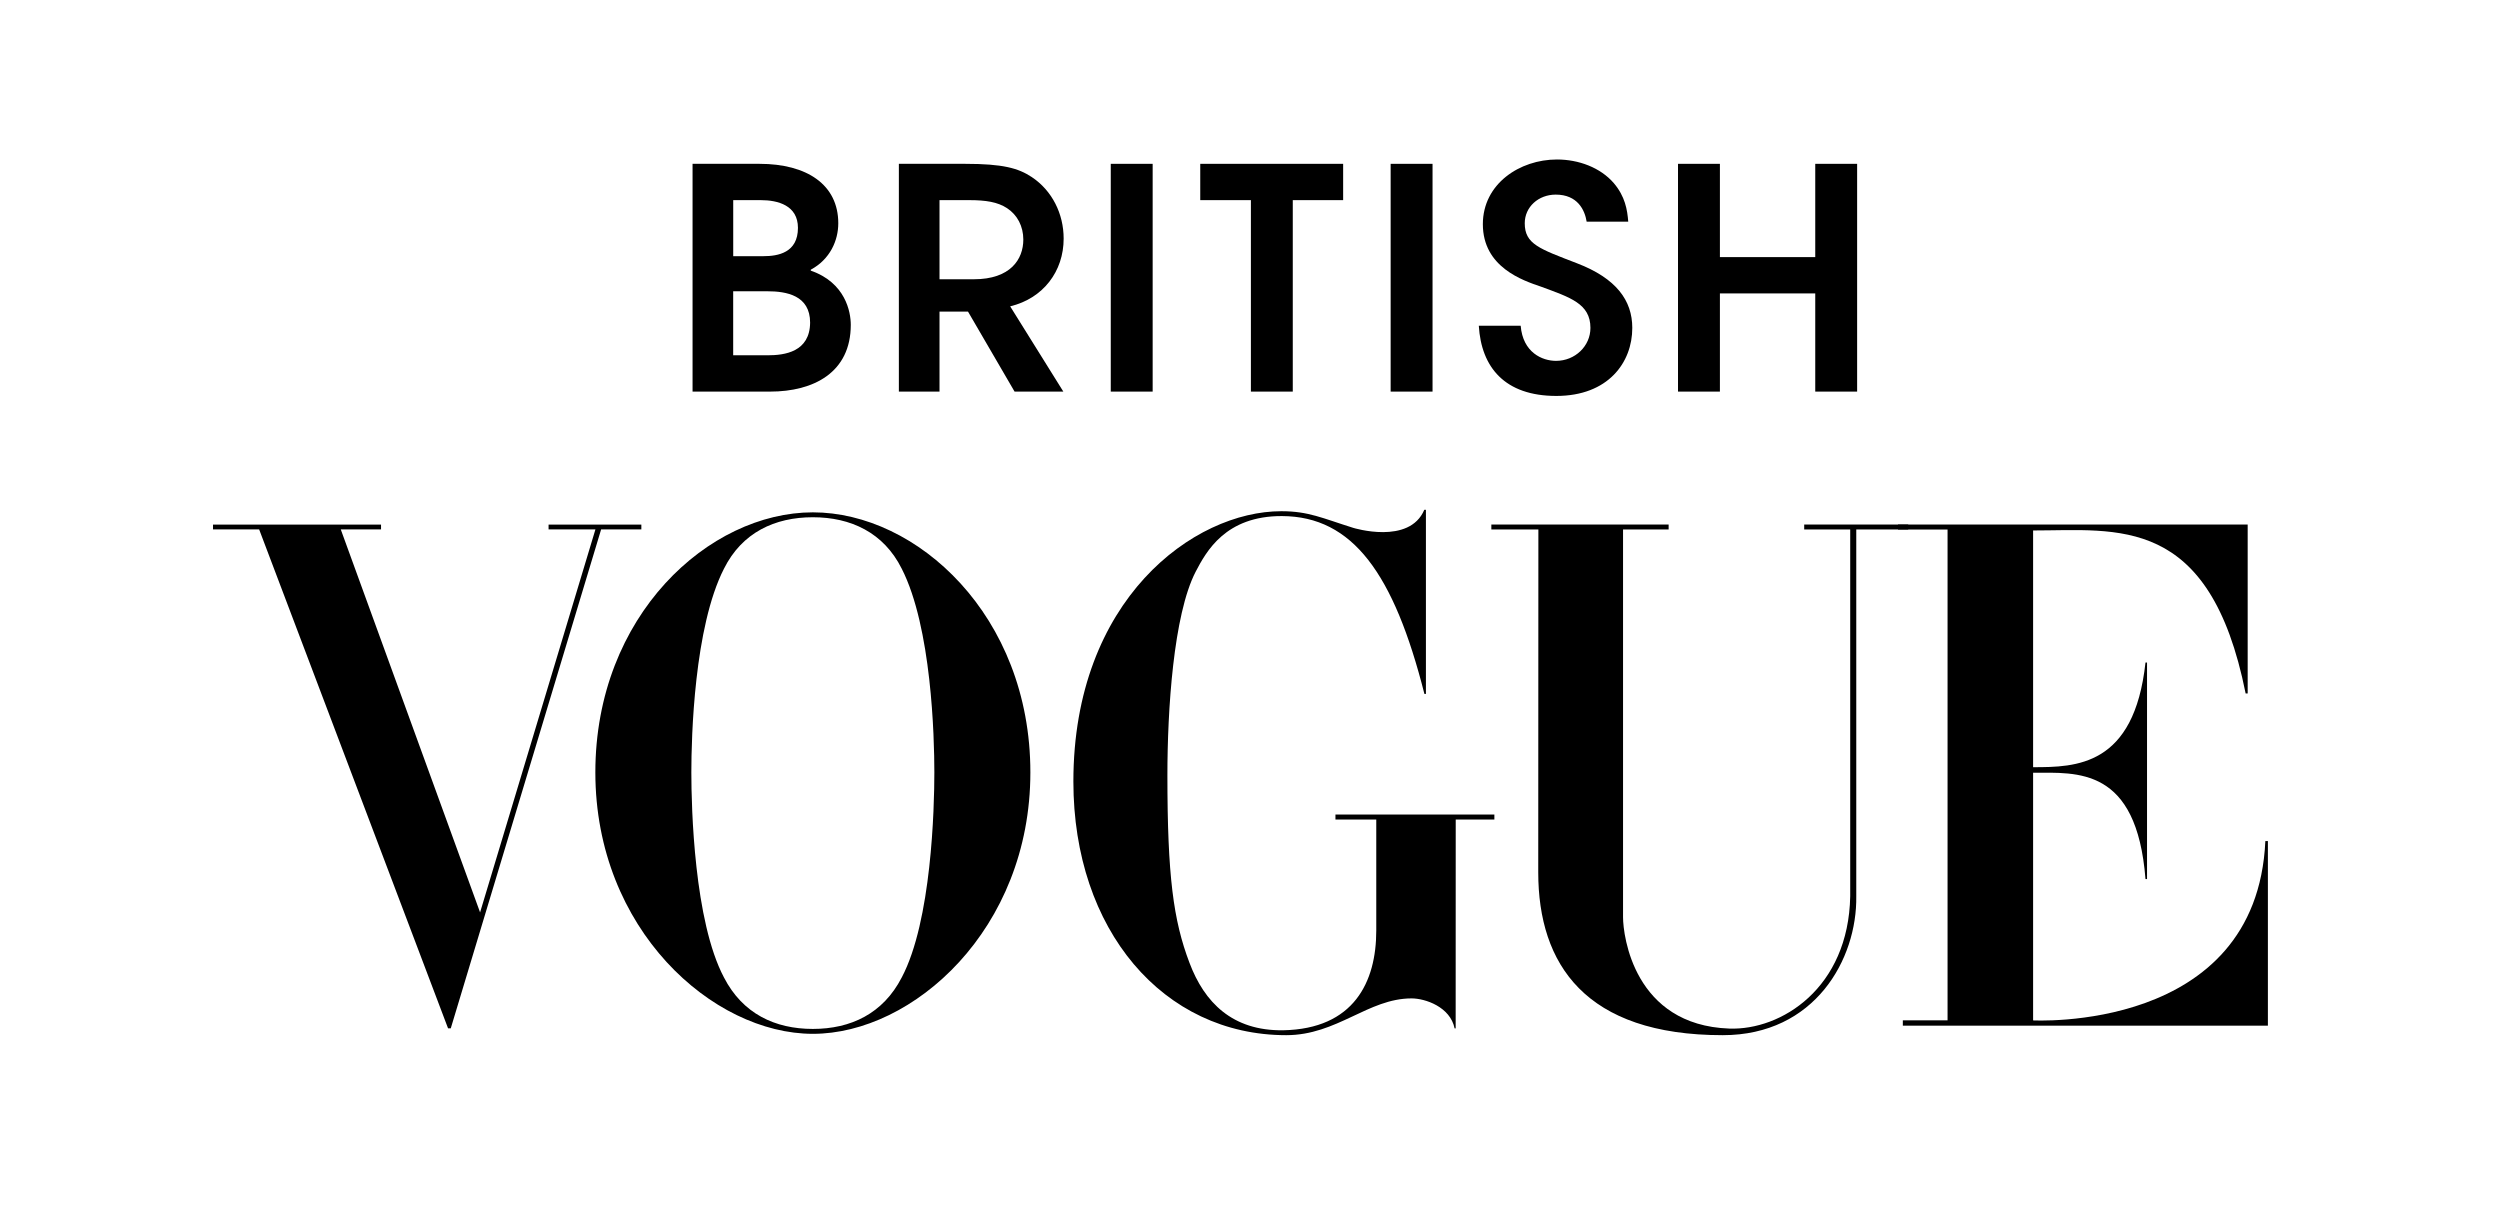
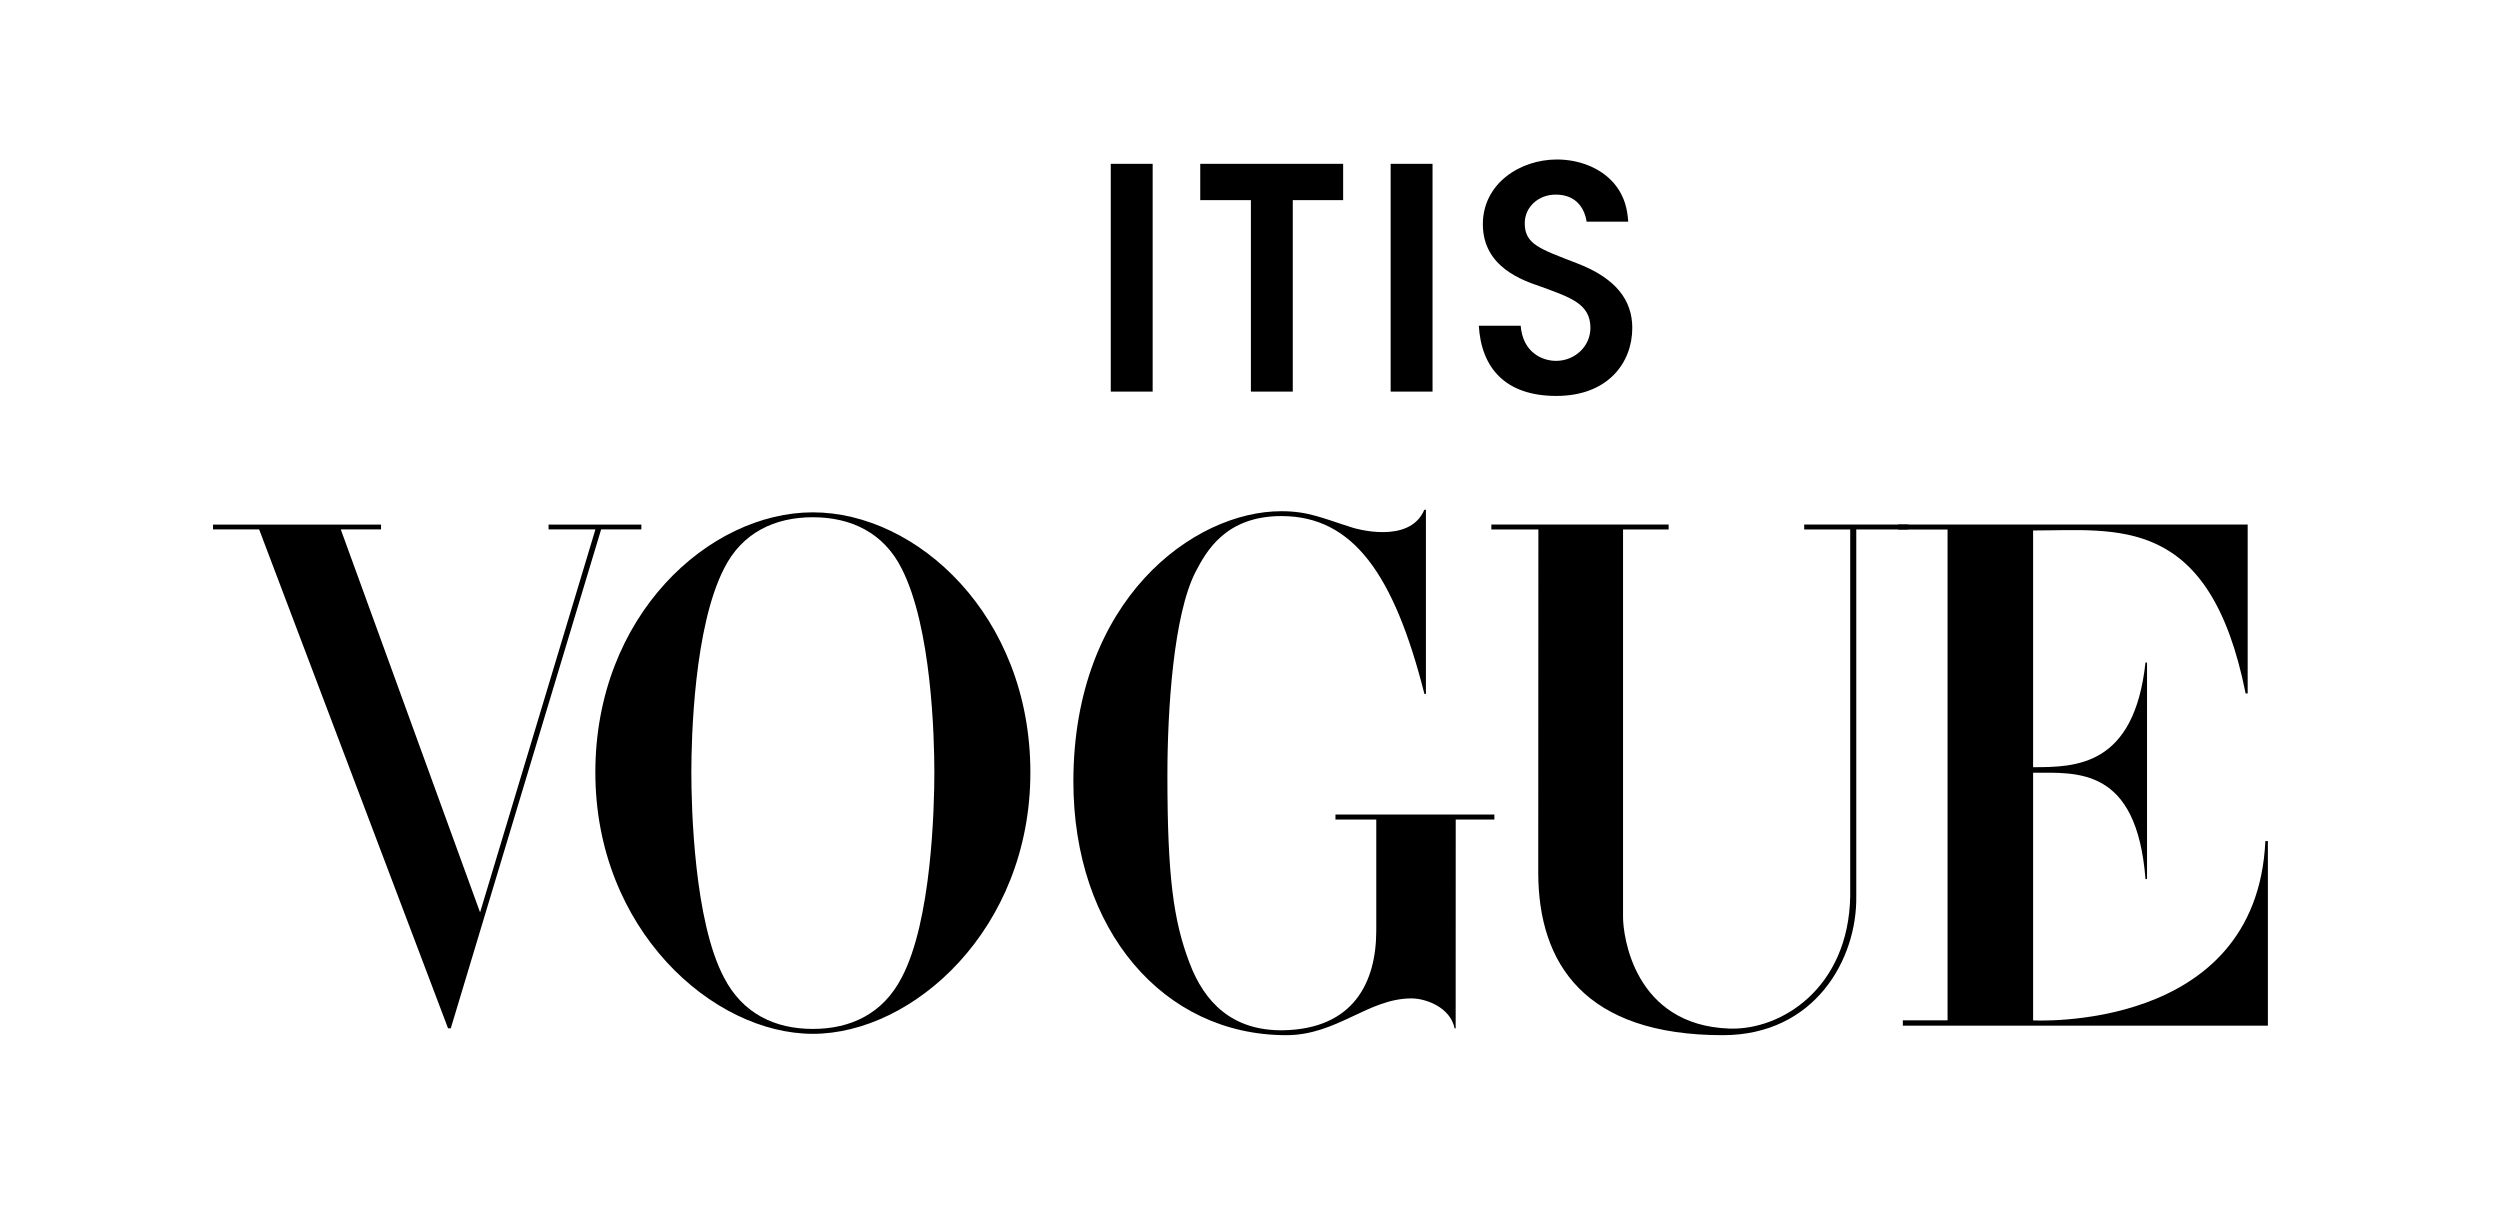
<svg xmlns="http://www.w3.org/2000/svg" width="128" height="62" viewBox="0 0 128 62" fill="none">
-   <path d="M39.429 20.05H35.459V8.388H38.885C41.319 8.388 42.92 9.459 42.92 11.43C42.92 12.312 42.503 13.274 41.511 13.809V13.857C43.288 14.472 43.56 15.969 43.56 16.631C43.56 19.074 41.654 20.05 39.429 20.05ZM38.95 10.247H37.541V13.116H39.094C39.83 13.116 40.855 12.942 40.855 11.665C40.853 10.515 39.828 10.247 38.95 10.247ZM39.284 14.913H37.539V18.191H39.3C40.181 18.191 41.462 18.018 41.478 16.521C41.478 15.117 40.261 14.913 39.284 14.913Z" fill="black" />
-   <path d="M51.721 15.685L54.443 20.05H51.946L49.561 15.953H48.103V20.05H46.022V8.388H49.416C51.353 8.388 52.138 8.61 52.827 9.066C53.868 9.76 54.459 10.942 54.459 12.218C54.459 13.888 53.418 15.275 51.721 15.685ZM51.561 10.658C51.08 10.342 50.473 10.247 49.624 10.247H48.103V14.298H49.864C51.737 14.298 52.394 13.274 52.394 12.266C52.394 11.588 52.089 11.004 51.561 10.658Z" fill="black" />
  <path d="M56.871 20.05V8.388H59.016V20.05H56.871Z" fill="black" />
  <path d="M66.19 10.247V20.05H64.046V10.247H61.453V8.388H68.769V10.247H66.19Z" fill="black" />
  <path d="M71.201 20.05V8.388H73.346V20.05H71.201Z" fill="black" />
  <path d="M79.685 20.272C77.043 20.272 75.842 18.806 75.715 16.679H77.859C77.971 18.05 78.963 18.476 79.669 18.476C80.646 18.476 81.43 17.719 81.43 16.789C81.43 15.544 80.389 15.228 78.9 14.677C77.973 14.361 75.922 13.684 75.922 11.478C75.922 9.411 77.811 8.166 79.716 8.166C80.822 8.166 81.941 8.577 82.63 9.38C83.205 10.058 83.319 10.736 83.366 11.351H81.237C81.141 10.752 80.773 9.964 79.652 9.964C78.771 9.964 78.067 10.594 78.067 11.43C78.067 12.501 78.82 12.738 80.74 13.479C82.757 14.252 83.573 15.386 83.573 16.789C83.575 18.553 82.342 20.272 79.685 20.272Z" fill="black" />
-   <path d="M92.941 20.05V15.023H88.059V20.05H85.914V8.388H88.059V13.164H92.941V8.388H95.085V20.05H92.941Z" fill="black" />
  <path d="M97.178 27.112H99.715V52.242H97.425V52.513H116.116V43.064H115.986C115.534 52.924 104.031 52.242 104.031 52.242L104.095 52.252V39.565C106.342 39.565 109.397 39.243 109.849 45.009H109.928V33.921H109.849C109.269 39.242 106.287 39.28 104.095 39.28V27.062V27.16C108.413 27.16 113.142 26.317 114.977 35.507H115.081V26.856H97.178V27.112Z" fill="black" />
-   <path d="M97.701 27.108V26.856H92.375V27.108H94.731V45.885C94.645 50.598 91.197 52.759 88.539 52.663C83.661 52.488 83.1 47.907 83.1 46.962V27.108H85.434V26.856H76.357V27.108H78.765L78.758 44.664C78.758 49.371 81.168 53.001 88.205 53.001C92.924 53.001 95.089 49.111 95.041 45.886V27.108H97.701Z" fill="black" />
+   <path d="M97.701 27.108V26.856H92.375V27.108H94.731V45.885C94.645 50.598 91.197 52.759 88.539 52.663C83.661 52.488 83.1 47.907 83.1 46.962V27.108H85.434V26.856H76.357V27.108H78.765L78.758 44.664C78.758 49.371 81.168 53.001 88.205 53.001C92.924 53.001 95.089 49.111 95.041 45.886V27.108Z" fill="black" />
  <path d="M74.533 41.959H76.512V41.705H68.375V41.959H70.465V47.645C70.465 50.277 69.321 52.68 65.699 52.75C63.094 52.786 61.663 51.322 60.901 49.295C60.076 47.125 59.771 44.849 59.771 39.691C59.771 36.384 60.076 31.475 61.219 29.269C61.759 28.238 62.745 26.413 65.635 26.423C69.261 26.437 71.371 29.375 72.93 35.529H73.007V26.101H72.924C72.162 27.915 69.288 27.027 69.288 27.027C67.7 26.53 67.002 26.174 65.602 26.174C61.122 26.174 54.957 30.692 54.957 40.013C54.957 47.625 59.563 53.001 65.855 53.001C68.46 53.001 70.05 51.118 72.272 51.118C72.971 51.118 74.253 51.552 74.476 52.654H74.53L74.533 41.959Z" fill="black" />
  <path d="M47.839 39.547C47.839 41.363 47.696 47.165 46.168 50.048C45.213 51.9 43.56 52.681 41.617 52.681C39.676 52.681 38.021 51.899 37.068 50.048C35.54 47.165 35.397 41.361 35.397 39.547C35.397 37.731 35.54 32.106 37.068 29.116C37.992 27.264 39.676 26.483 41.617 26.483C43.558 26.483 45.245 27.266 46.168 29.116C47.696 32.106 47.839 37.731 47.839 39.547ZM52.755 39.547C52.755 31.502 46.933 26.232 41.619 26.232C36.305 26.232 30.482 31.502 30.482 39.547C30.482 47.592 36.497 52.932 41.619 52.932C46.741 52.932 52.755 47.592 52.755 39.547Z" fill="black" />
  <path d="M28.087 26.859V27.105H30.486L24.58 46.715L17.447 27.105H19.509V26.859H10.906V27.105H13.268L22.941 52.652H23.079L30.778 27.105H32.837V26.859H28.087Z" fill="black" />
</svg>